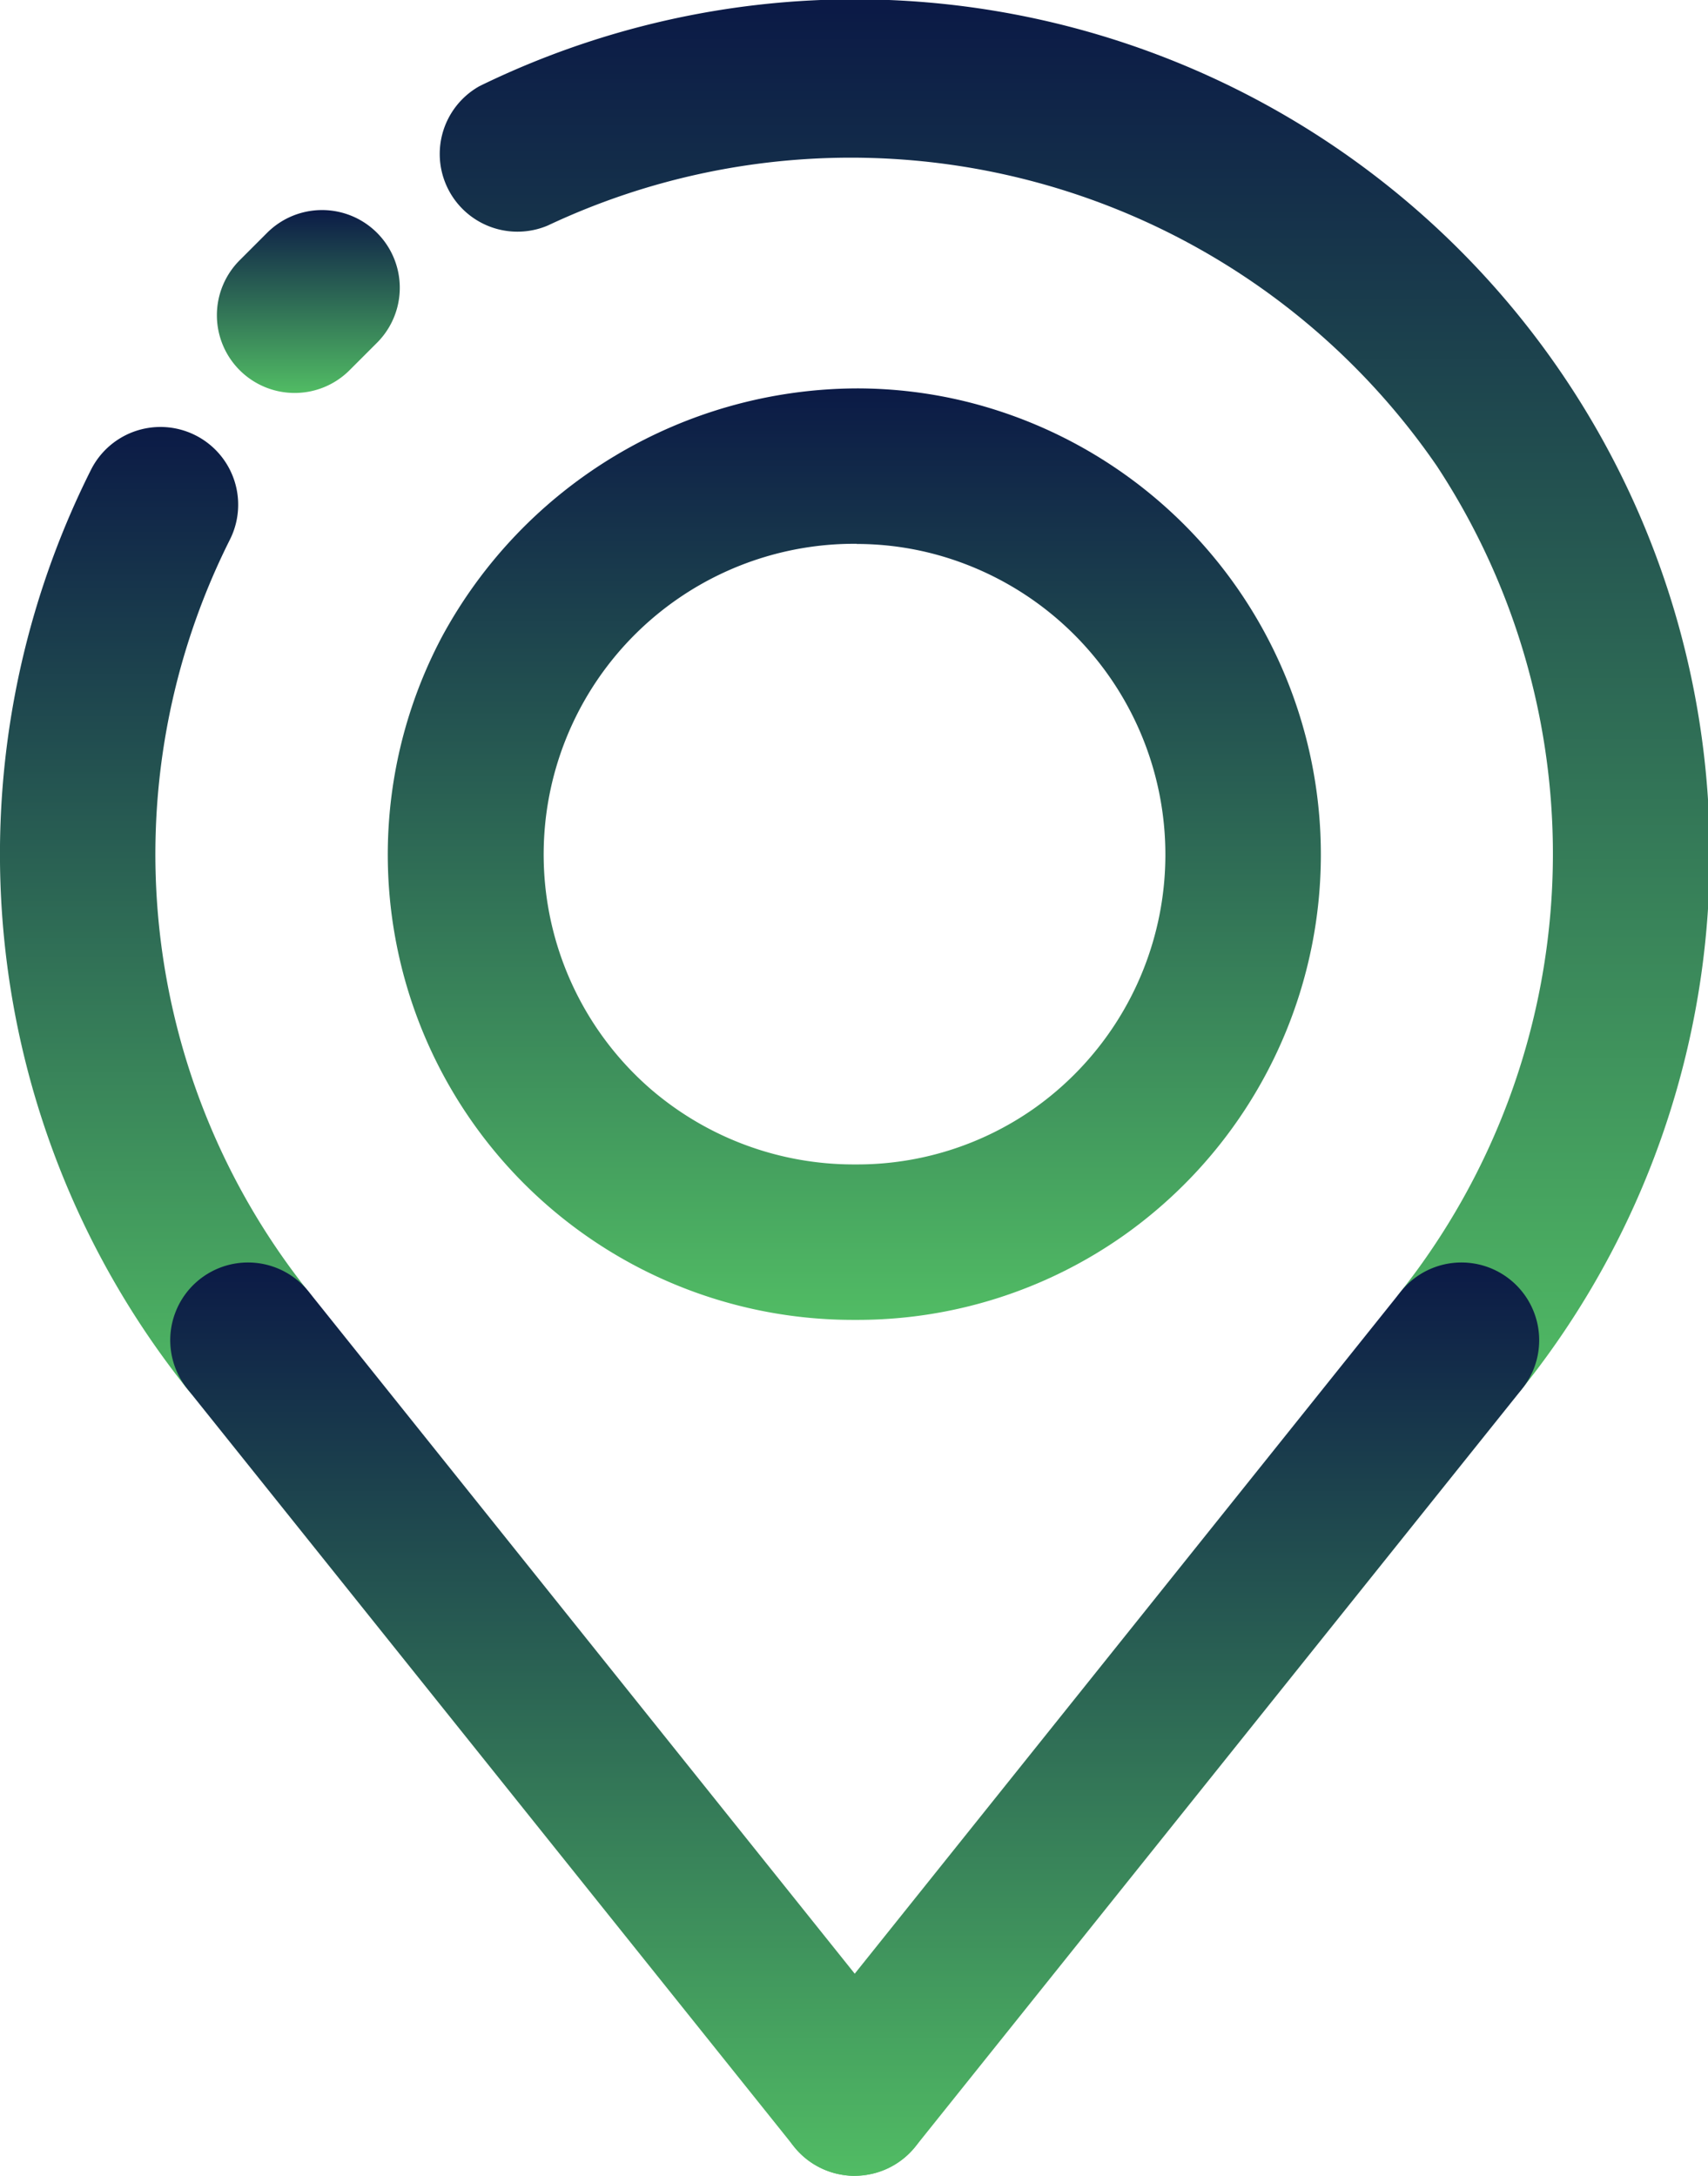
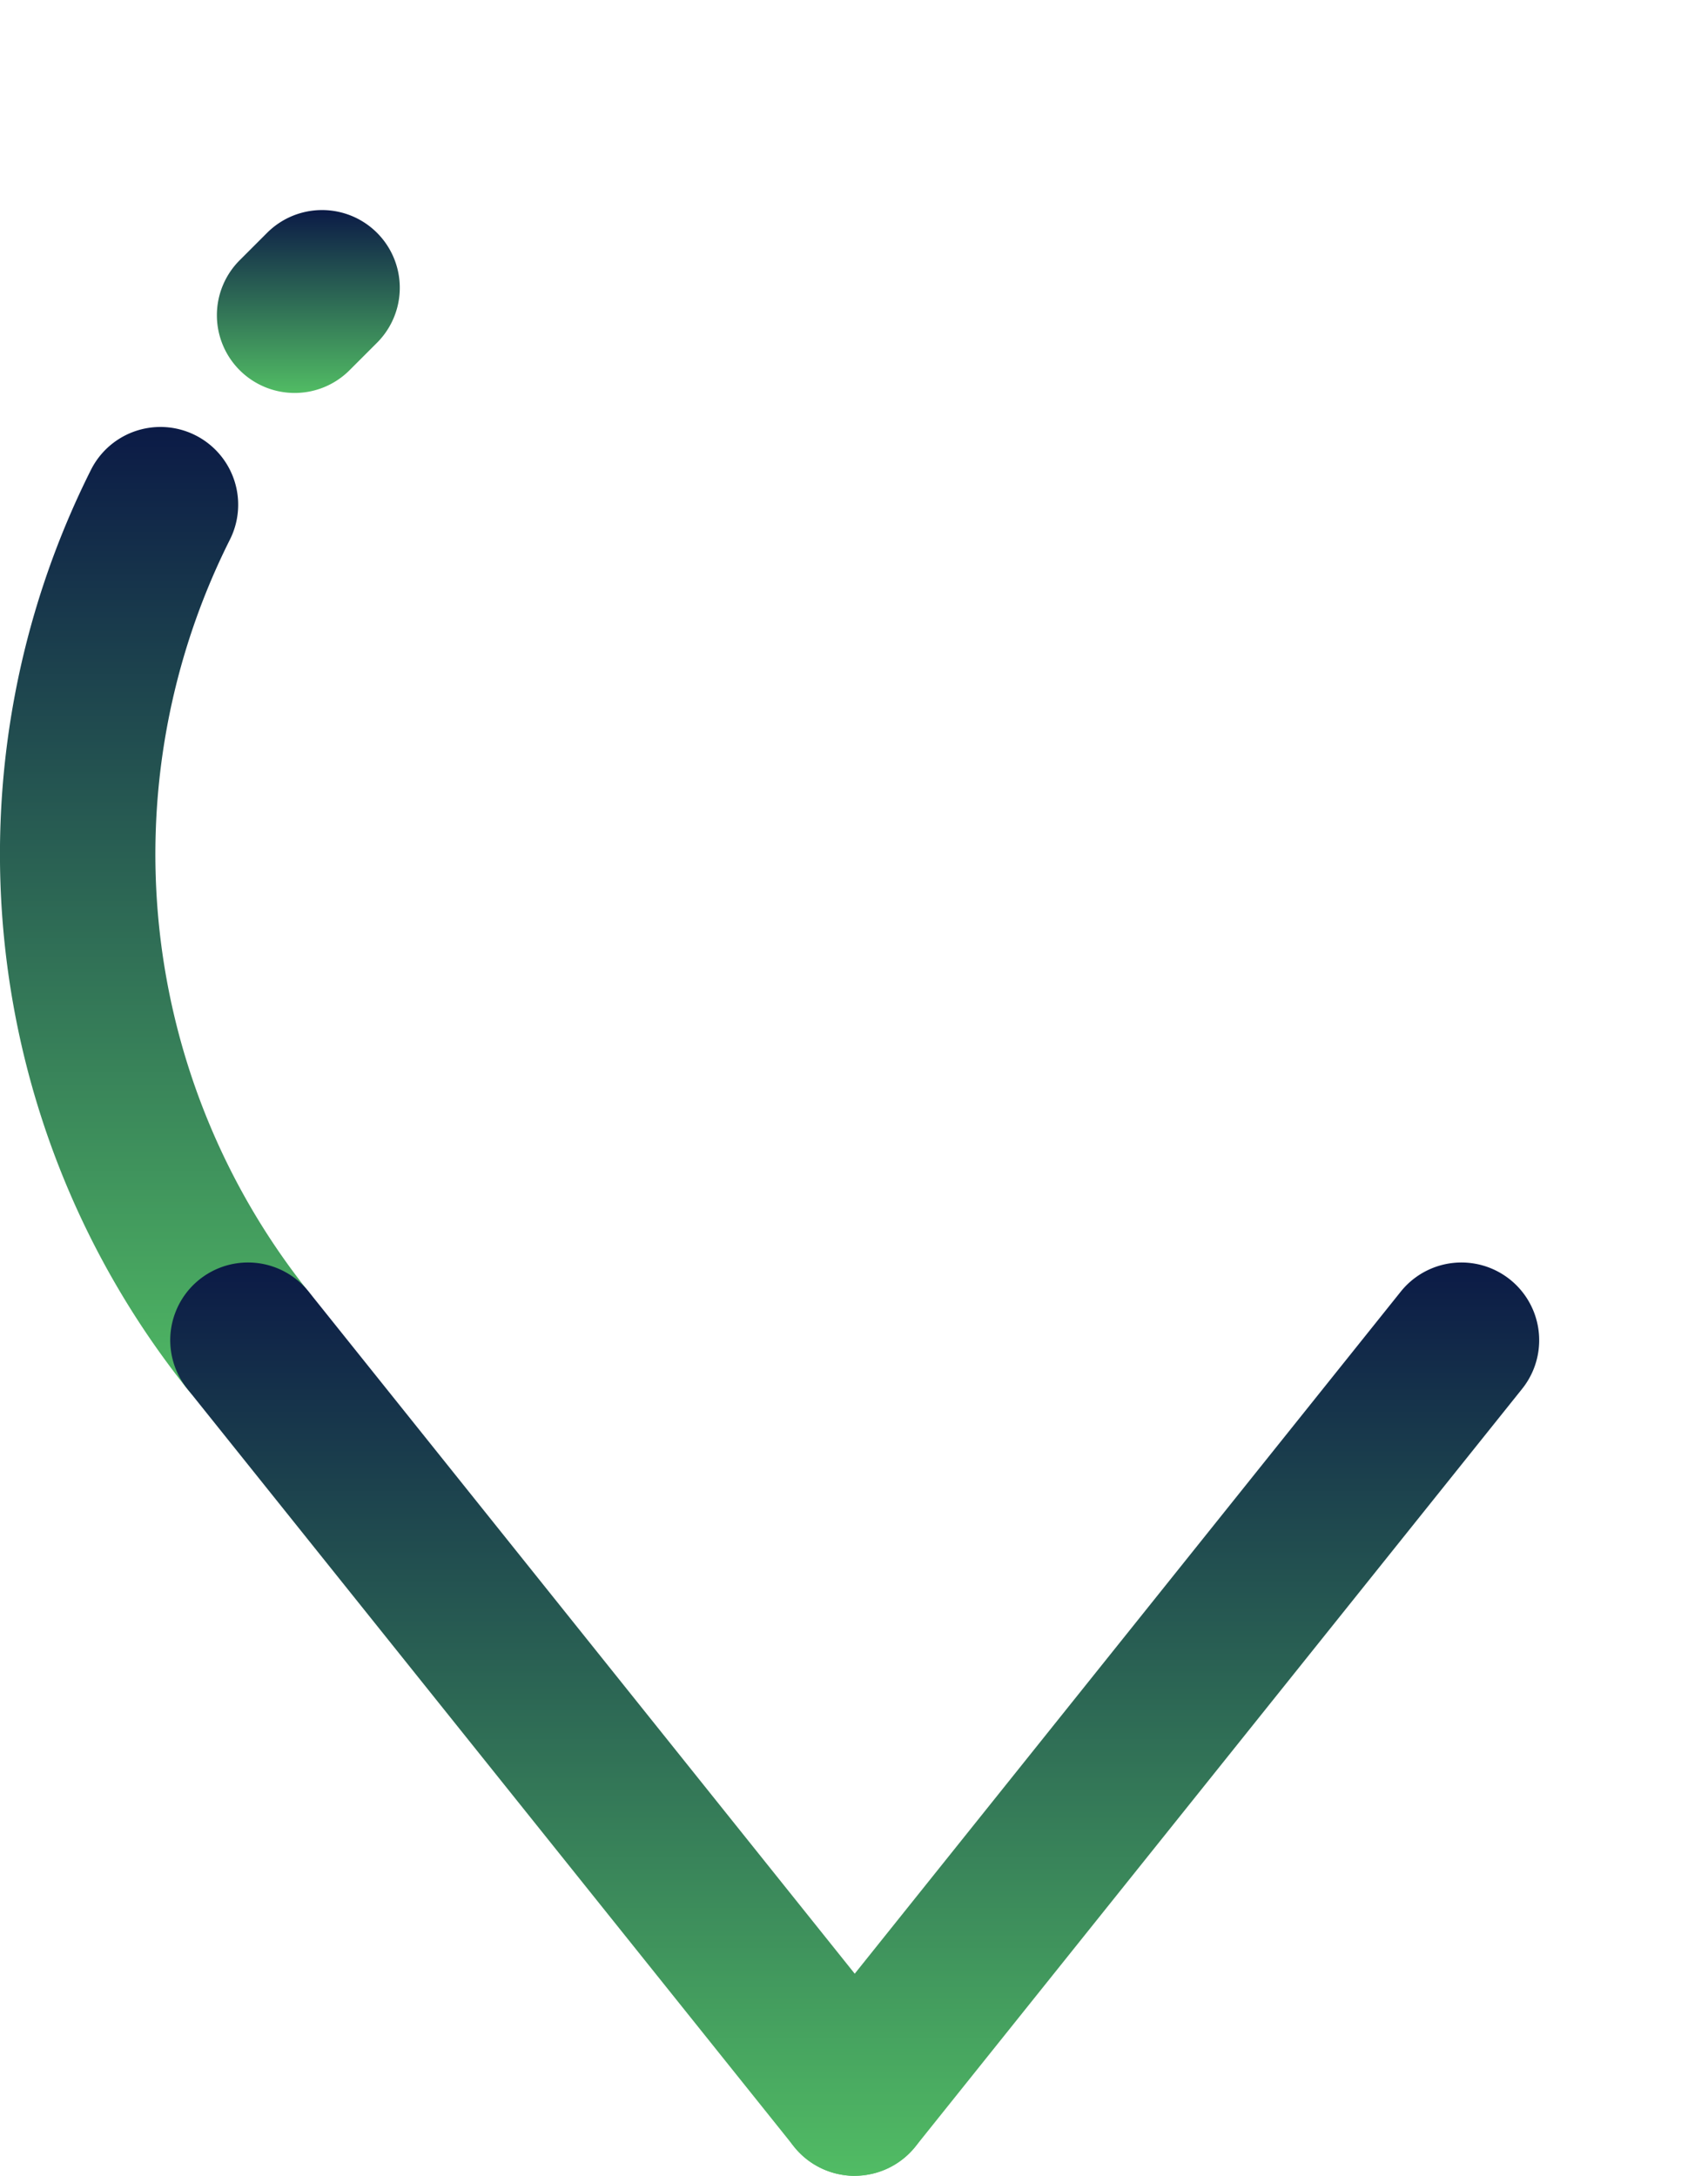
<svg xmlns="http://www.w3.org/2000/svg" width="31.117" height="39.639" viewBox="0 0 31.117 39.639">
  <defs>
    <linearGradient id="a" x1="0.5" x2="0.5" y2="1" gradientUnits="objectBoundingBox">
      <stop offset="0" stop-color="#0b1a46" />
      <stop offset="1" stop-color="#51bc64" />
    </linearGradient>
  </defs>
  <g transform="translate(-10.026 -4.007)">
    <g transform="translate(10.026 11.785)">
      <path d="M14.543,33.048a1.416,1.416,0,0,1-1.107-.531,15.615,15.615,0,0,1-1.752-16.744,1.416,1.416,0,0,1,2.53,1.274,12.776,12.776,0,0,0,1.433,13.7,1.416,1.416,0,0,1-1.1,2.3Z" transform="translate(-10.026 -14.993)" fill="url(#a)" />
    </g>
    <g transform="translate(13.982 7.836)">
      <path d="M17.03,12.744a1.416,1.416,0,0,1-1-2.423l.5-.5a1.416,1.416,0,1,1,1.991,2.014l-.5.5A1.411,1.411,0,0,1,17.03,12.744Z" transform="translate(-15.614 -9.414)" fill="url(#a)" />
    </g>
    <g transform="translate(17.969 4.007)">
-       <path d="M39.925,29.84a1.416,1.416,0,0,1-1.105-2.3A12.861,12.861,0,0,0,39.481,12.5a12.952,12.952,0,0,0-16.2-4.384A1.416,1.416,0,0,1,22.04,5.575,15.575,15.575,0,0,1,41.031,29.308,1.412,1.412,0,0,1,39.925,29.84Z" transform="translate(-21.245 -4.007)" fill="url(#a)" />
-     </g>
+       </g>
    <g transform="translate(17.116 11.082)">
      <g transform="translate(0 0)">
-         <path d="M28.533,30.97h0A8.476,8.476,0,0,1,21,18.526,8.627,8.627,0,0,1,28.56,14a8.352,8.352,0,0,1,2.033.251,8.5,8.5,0,0,1,2.837,15.175A8.415,8.415,0,0,1,28.533,30.97Zm.028-14.139a5.66,5.66,0,0,0-3.776,9.918,5.666,5.666,0,0,0,3.748,1.389h0a5.6,5.6,0,0,0,3.26-1.023A5.666,5.666,0,0,0,29.9,17a5.532,5.532,0,0,0-1.345-.166Z" transform="translate(-20.039 -13.999)" fill="url(#a)" />
-       </g>
+         </g>
    </g>
    <g transform="translate(24.181 27.008)">
      <path d="M31.433,53.132a1.416,1.416,0,0,1-1.105-2.3L41.382,37.024a1.416,1.416,0,0,1,2.212,1.77L32.54,52.6A1.416,1.416,0,0,1,31.433,53.132Z" transform="translate(-30.018 -36.493)" fill="url(#a)" />
    </g>
    <g transform="translate(13.127 27.008)">
      <g transform="translate(0)">
        <path d="M26.876,53.132A1.416,1.416,0,0,1,25.77,52.6L14.716,38.794a1.416,1.416,0,0,1,2.212-1.77L27.981,50.83a1.416,1.416,0,0,1-1.105,2.3Z" transform="translate(-14.405 -36.493)" fill="url(#a)" />
      </g>
    </g>
  </g>
</svg>